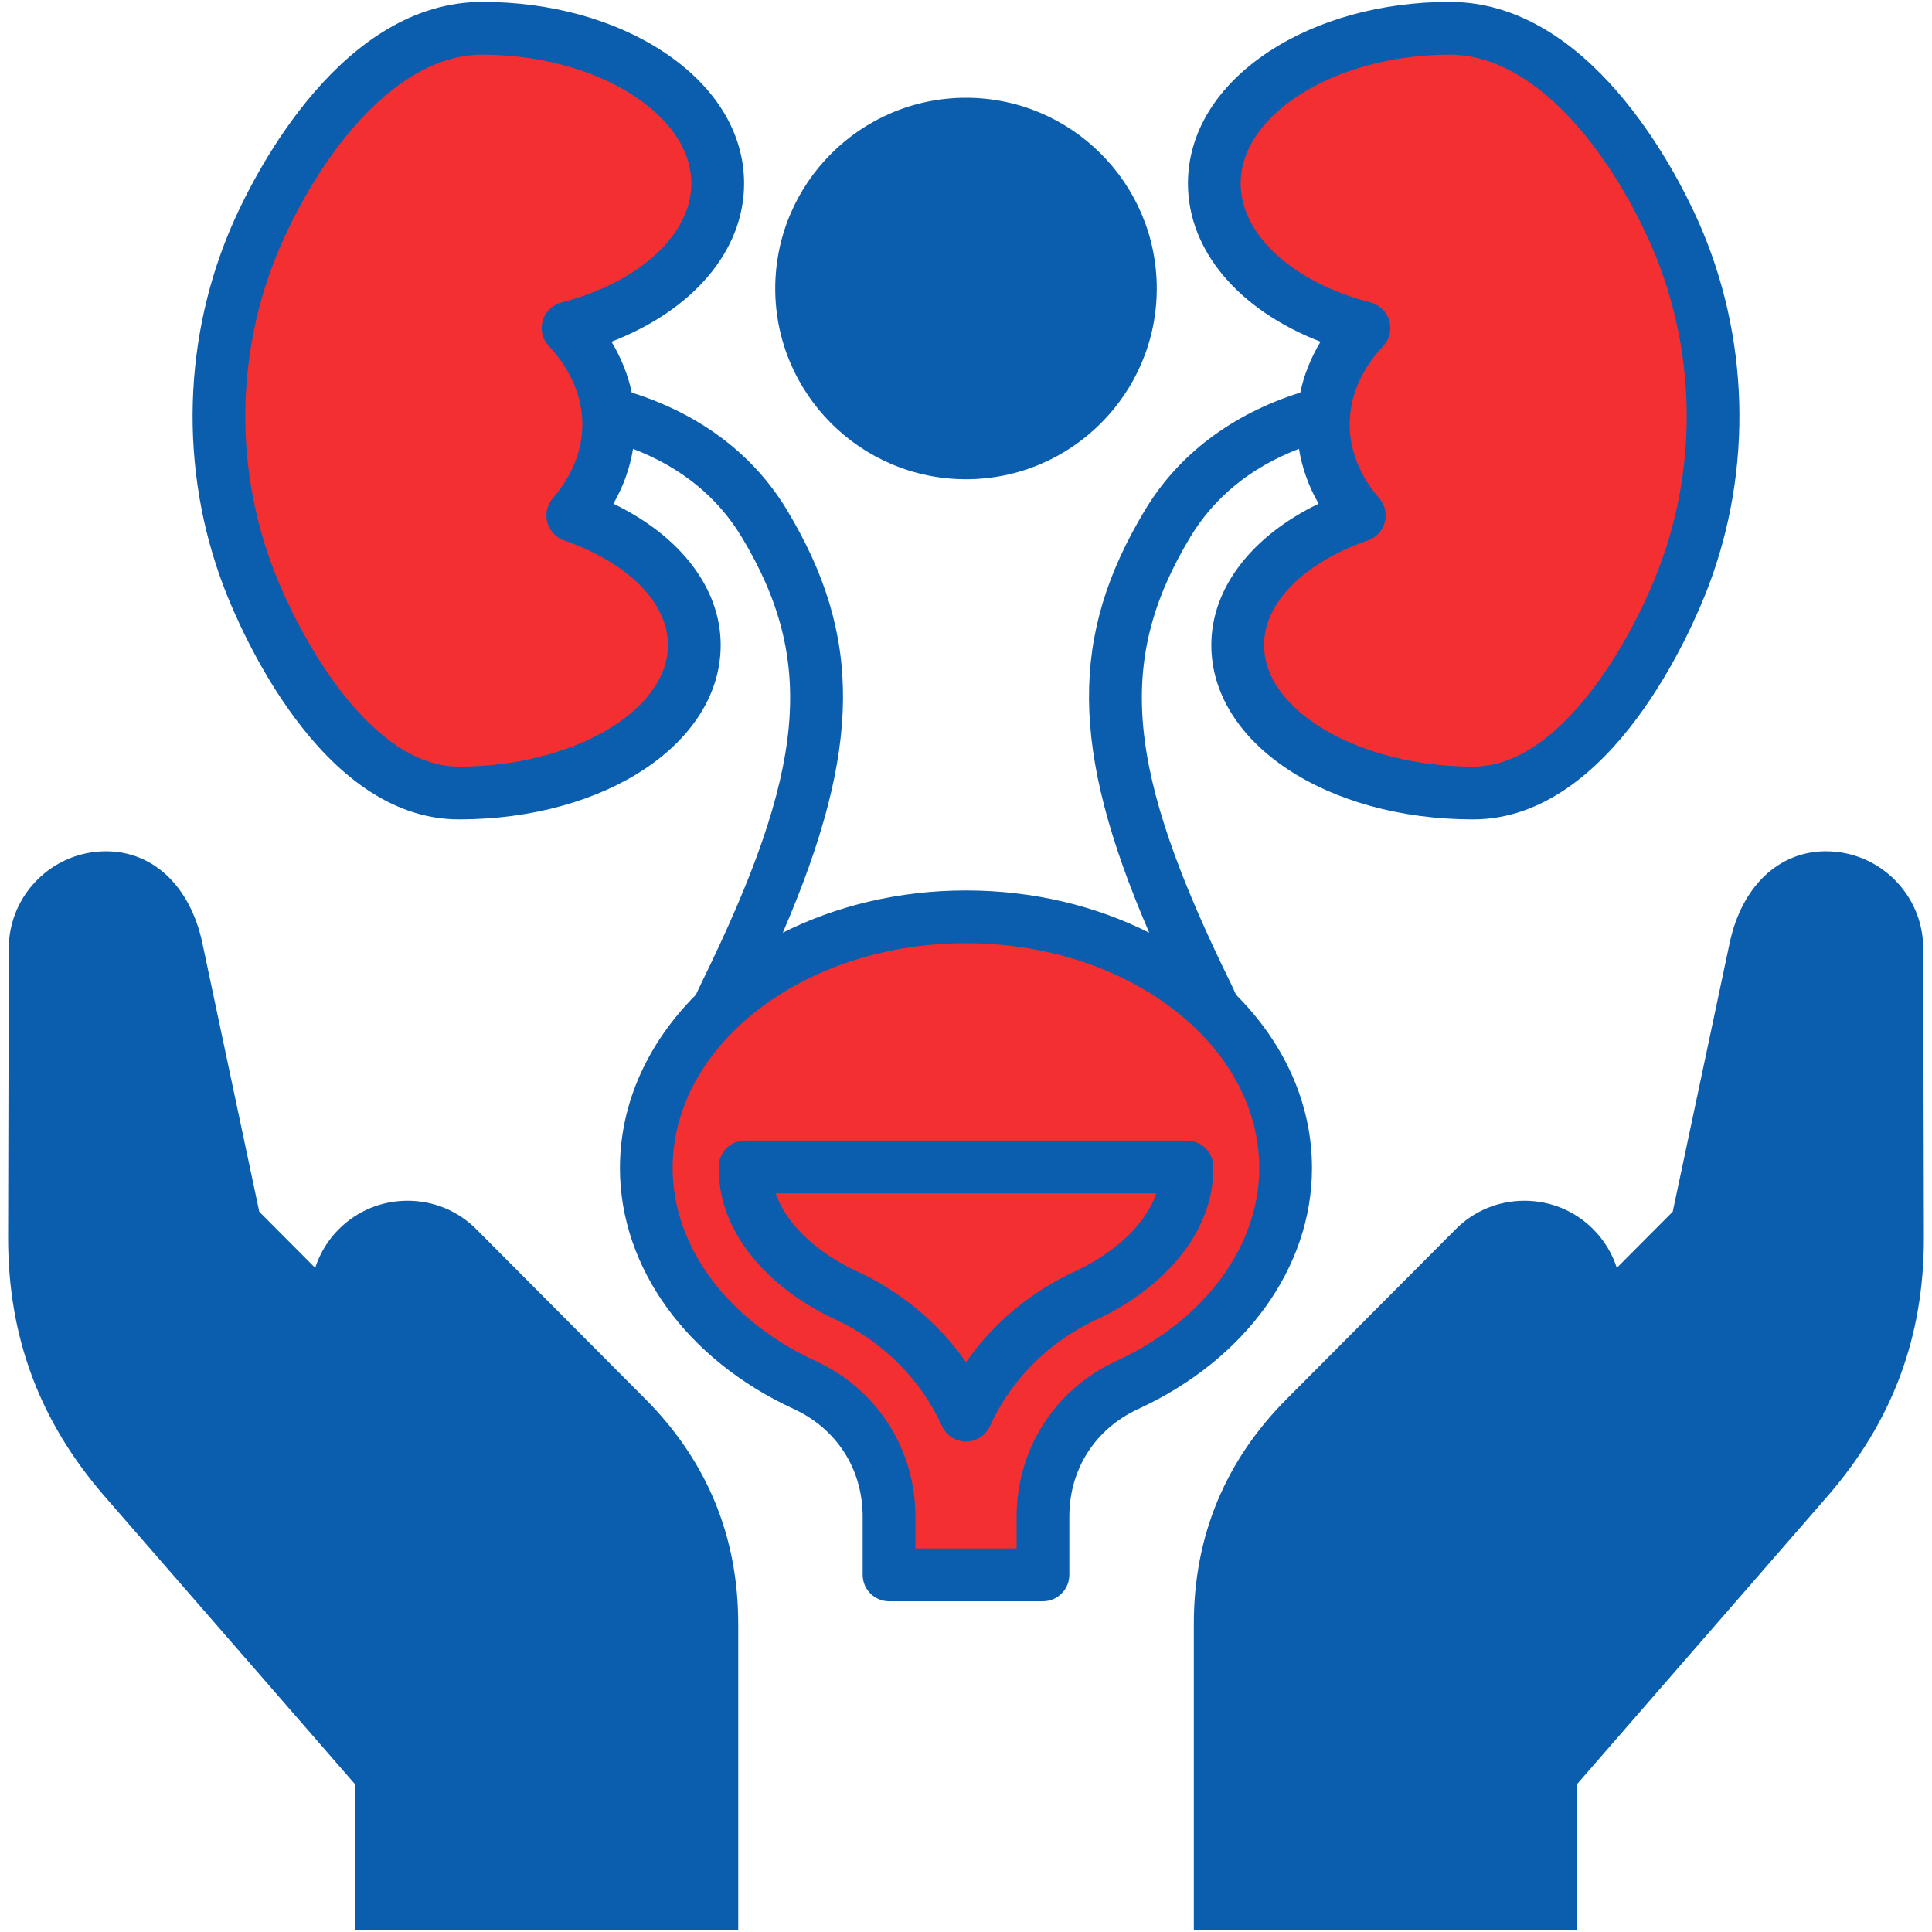
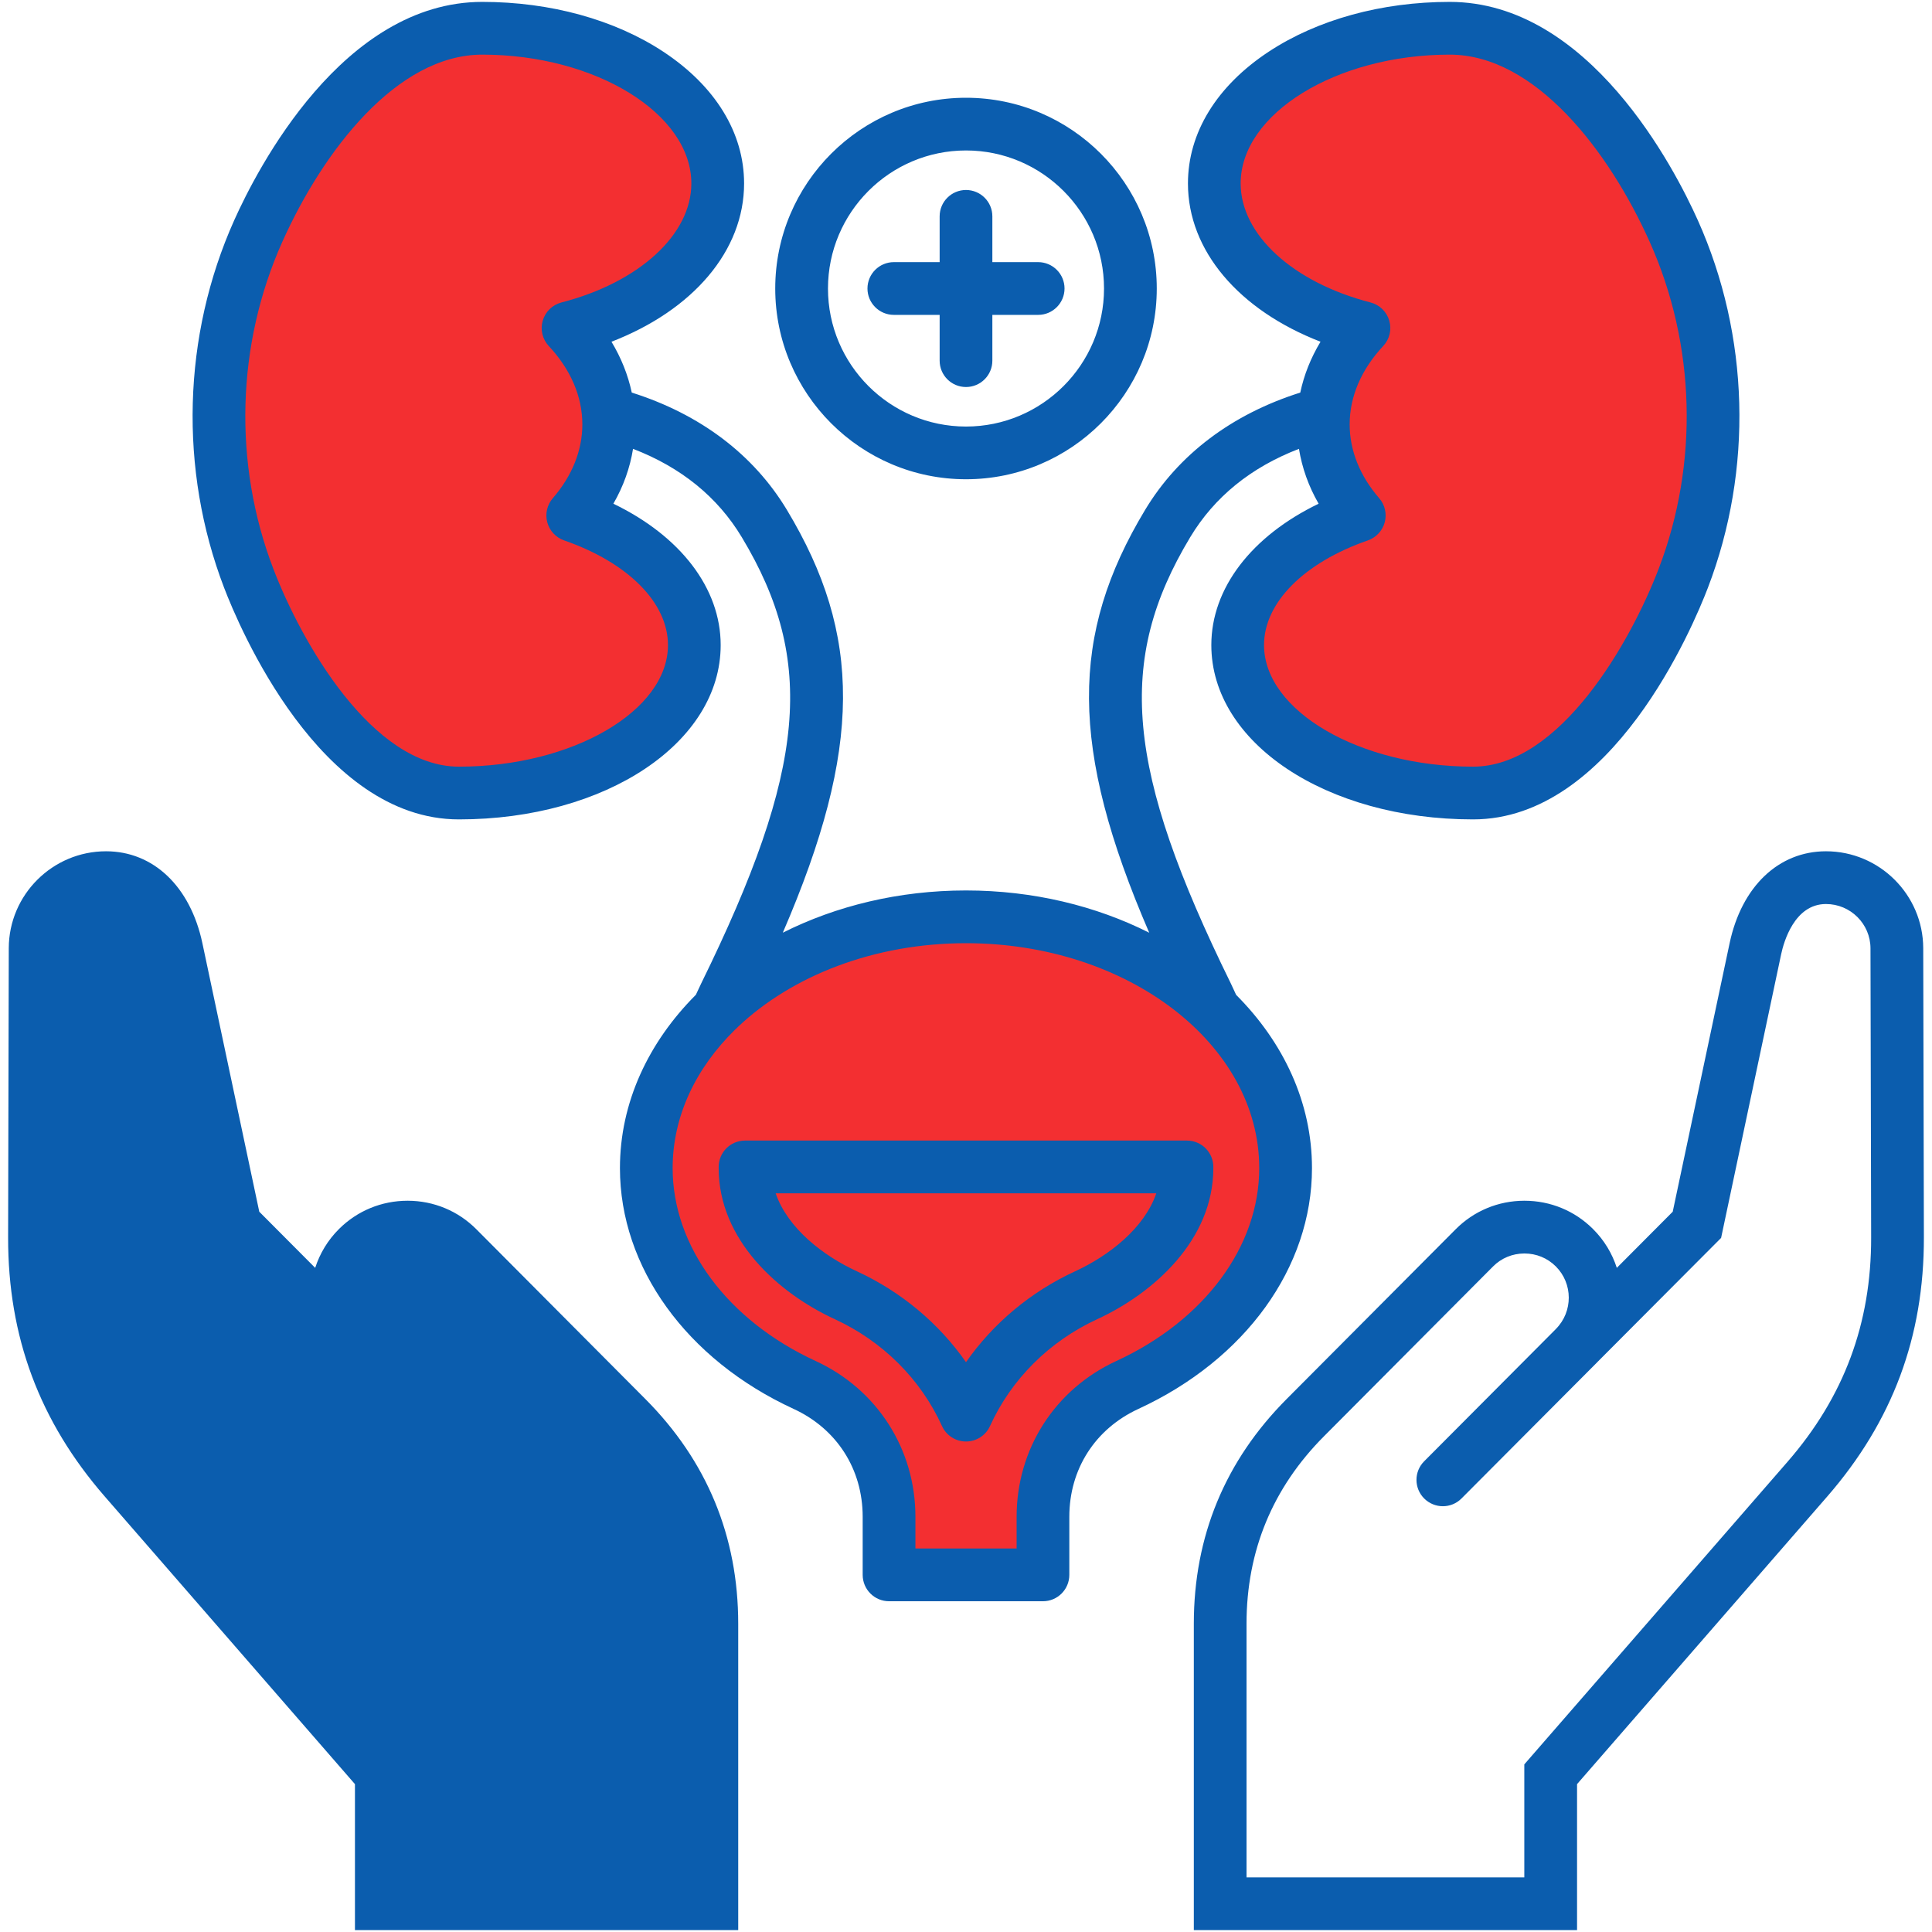
<svg xmlns="http://www.w3.org/2000/svg" width="50" height="50" viewBox="0 0 50 50" fill="none">
  <g clip-path="url(#clip0_348_90)">
    <path fill-rule="evenodd" clip-rule="evenodd" d="M14.611 8.346C16.899 7.756 18.518 6.29 18.518 4.573C18.518 2.336 15.768 0.521 12.374 0.521C9.637 0.521 7.542 3.545 6.525 5.816C5.248 8.664 5.159 11.966 6.277 14.881C7.113 17.066 9.116 20.485 11.764 20.485C15.158 20.485 17.908 18.757 17.908 16.623C17.908 15.165 16.626 13.9 14.734 13.24C15.33 12.552 15.673 11.735 15.673 10.863C15.673 9.929 15.283 9.063 14.611 8.346Z" fill="#F32F31" />
    <path fill-rule="evenodd" clip-rule="evenodd" d="M35.389 8.346C33.101 7.756 31.482 6.29 31.482 4.573C31.482 2.336 34.232 0.521 37.627 0.521C40.363 0.521 42.459 3.545 43.476 5.816C44.752 8.664 44.841 11.966 43.724 14.881C42.888 17.066 40.884 20.485 38.237 20.485C34.843 20.485 32.092 18.757 32.092 16.623C32.092 15.165 33.374 13.9 35.266 13.24C34.673 12.552 34.327 11.735 34.327 10.863C34.327 9.929 34.72 9.063 35.389 8.346Z" fill="#F32F31" />
    <path fill-rule="evenodd" clip-rule="evenodd" d="M25 23.717C29.609 23.717 33.346 26.654 33.346 30.277C33.346 32.69 31.685 34.797 29.213 35.936C27.84 36.569 27.009 37.865 27.009 39.378V40.894H22.991V39.378C22.991 37.865 22.16 36.569 20.787 35.936C18.315 34.797 16.657 32.69 16.657 30.277C16.657 26.654 20.391 23.717 25 23.717Z" fill="#F32F31" />
    <path fill-rule="evenodd" clip-rule="evenodd" d="M25 36.725C25.616 35.368 26.705 34.256 28.135 33.596C29.439 32.997 30.768 31.823 30.768 30.277V30.246H19.231V30.277C19.231 31.823 20.561 32.997 21.865 33.596C23.294 34.256 24.384 35.368 25 36.725Z" fill="#F32F31" />
    <path fill-rule="evenodd" clip-rule="evenodd" d="M3.036 38.395L9.737 46.1V49.481H18.365V42.171C18.365 40.076 17.618 38.273 16.141 36.79L11.73 32.359C11.014 31.638 9.838 31.638 9.119 32.354C8.4 33.07 8.397 34.243 9.113 34.962L5.92 31.758L4.393 24.546C4.181 23.553 3.565 22.695 2.551 22.695C1.534 22.695 0.703 23.523 0.701 24.54L0.684 32.084C0.678 34.497 1.453 36.576 3.036 38.395Z" fill="#0B5DAE" />
-     <path fill-rule="evenodd" clip-rule="evenodd" d="M46.964 38.395L40.262 46.1V49.481H31.638V42.171C31.638 40.076 32.382 38.273 33.859 36.79L38.27 32.359C38.989 31.638 40.162 31.638 40.881 32.354C41.6 33.07 41.603 34.243 40.887 34.962L44.08 31.758L45.607 24.546C45.819 23.553 46.435 22.695 47.449 22.695C48.467 22.695 49.297 23.523 49.3 24.54L49.316 32.084C49.322 34.497 48.547 36.576 46.964 38.395Z" fill="#0B5DAE" />
-     <path fill-rule="evenodd" clip-rule="evenodd" d="M25 11.606C27.363 11.606 29.291 9.678 29.291 7.315C29.291 4.952 27.363 3.023 25 3.023C22.637 3.023 20.709 4.952 20.709 7.315C20.709 9.678 22.637 11.606 25 11.606Z" fill="#0B5DAE" />
-     <path fill-rule="evenodd" clip-rule="evenodd" d="M36.395 0.602C36.793 0.549 37.206 0.521 37.626 0.521C40.363 0.521 42.458 3.545 43.475 5.816C44.752 8.664 44.841 11.966 43.724 14.881C42.888 17.066 40.884 20.485 38.237 20.485C37.796 20.485 37.367 20.457 36.952 20.402C39.24 19.861 40.959 16.865 41.72 14.881C42.837 11.966 42.745 8.664 41.472 5.816C40.552 3.762 38.752 1.098 36.395 0.602Z" fill="#F32F31" />
    <path fill-rule="evenodd" clip-rule="evenodd" d="M13.606 0.602C13.207 0.549 12.795 0.521 12.374 0.521C9.637 0.521 7.542 3.545 6.525 5.816C5.248 8.664 5.159 11.966 6.277 14.881C7.113 17.066 9.116 20.485 11.764 20.485C12.204 20.485 12.633 20.457 13.048 20.402C10.76 19.861 9.041 16.865 8.28 14.881C7.166 11.966 7.255 8.664 8.528 5.816C9.448 3.762 11.248 1.098 13.606 0.602Z" fill="#F32F31" />
    <path d="M33.954 30.231C33.954 28.536 33.219 26.977 31.991 25.747C31.946 25.648 31.901 25.55 31.854 25.452C29.132 19.91 28.877 17.103 30.803 13.902C31.43 12.86 32.375 12.094 33.617 11.616C33.697 12.108 33.866 12.586 34.126 13.036C32.393 13.872 31.349 15.222 31.349 16.694C31.349 19.224 34.324 21.206 38.123 21.206C41.724 21.206 43.817 16.212 44.2 15.212C45.372 12.153 45.278 8.687 43.94 5.701C43.346 4.375 41.127 0.049 37.518 0.049C35.758 0.049 34.095 0.507 32.834 1.338C31.486 2.227 30.744 3.438 30.744 4.748C30.744 6.486 32.062 8.026 34.175 8.844C33.923 9.262 33.747 9.704 33.651 10.16C31.882 10.719 30.498 11.762 29.634 13.198C27.691 16.427 27.672 19.348 29.742 24.139C28.366 23.446 26.74 23.045 25 23.045C23.26 23.045 21.635 23.446 20.259 24.138C22.328 19.347 22.309 16.427 20.366 13.198C19.502 11.762 18.119 10.719 16.35 10.16C16.253 9.704 16.077 9.262 15.825 8.844C17.939 8.026 19.257 6.486 19.257 4.748C19.257 3.438 18.514 2.227 17.166 1.338C15.905 0.507 14.242 0.049 12.482 0.049C8.873 0.049 6.655 4.375 6.061 5.701C4.723 8.687 4.628 12.153 5.8 15.211C6.183 16.212 8.276 21.206 11.877 21.206C15.676 21.206 18.651 19.224 18.651 16.694C18.651 15.222 17.608 13.872 15.874 13.036C16.134 12.586 16.304 12.108 16.383 11.616C17.625 12.094 18.57 12.86 19.197 13.902C21.123 17.103 20.868 19.91 18.146 25.453C18.099 25.55 18.053 25.648 18.009 25.745C16.78 26.976 16.044 28.536 16.044 30.231C16.044 32.796 17.765 35.184 20.538 36.462C21.657 36.978 22.326 38.021 22.326 39.254V40.757C22.326 41.134 22.631 41.44 23.008 41.44H26.992C27.369 41.44 27.674 41.134 27.674 40.757V39.254C27.674 38.021 28.343 36.978 29.463 36.462C32.233 35.184 33.954 32.797 33.954 30.231ZM32.108 4.748C32.108 2.941 34.586 1.414 37.518 1.414C39.734 1.414 41.645 3.917 42.694 6.259C43.885 8.916 43.969 12.001 42.925 14.723C42.198 16.624 40.368 19.841 38.123 19.841C35.191 19.841 32.713 18.4 32.713 16.694C32.713 15.599 33.743 14.561 35.402 13.985C35.615 13.91 35.779 13.735 35.837 13.516C35.895 13.298 35.842 13.064 35.693 12.893C35.193 12.316 34.929 11.656 34.929 10.983C34.929 10.265 35.229 9.563 35.798 8.954C35.962 8.779 36.022 8.529 35.954 8.298C35.887 8.067 35.703 7.888 35.47 7.828C33.459 7.309 32.108 6.071 32.108 4.748ZM17.287 16.694C17.287 18.4 14.809 19.841 11.877 19.841C9.632 19.841 7.802 16.624 7.075 14.723C6.031 12.001 6.116 8.916 7.306 6.259C8.355 3.917 10.266 1.414 12.482 1.414C15.414 1.414 17.892 2.941 17.892 4.748C17.892 6.071 16.541 7.309 14.53 7.828C14.297 7.888 14.113 8.067 14.046 8.298C13.978 8.529 14.038 8.779 14.202 8.955C14.771 9.563 15.071 10.265 15.071 10.984C15.071 11.656 14.807 12.316 14.307 12.893C14.159 13.064 14.105 13.298 14.163 13.516C14.222 13.735 14.384 13.91 14.598 13.985C16.256 14.561 17.287 15.599 17.287 16.694ZM28.892 35.222C27.299 35.956 26.31 37.501 26.31 39.254V40.075H23.691V39.254C23.691 37.501 22.701 35.956 21.108 35.222C18.826 34.17 17.408 32.258 17.408 30.231C17.408 28.881 18.013 27.637 19.023 26.648C19.051 26.625 19.077 26.6 19.101 26.573C20.494 25.255 22.62 24.41 25 24.41C29.185 24.41 32.589 27.021 32.589 30.231C32.589 32.258 31.172 34.171 28.892 35.222ZM30.719 29.518H19.281C18.904 29.518 18.599 29.824 18.599 30.201V30.231C18.599 32.095 20.153 33.473 21.606 34.141C22.845 34.713 23.829 35.695 24.379 36.906C24.489 37.15 24.732 37.306 25 37.306C25.268 37.306 25.511 37.15 25.621 36.906C26.171 35.695 27.156 34.713 28.393 34.142C29.847 33.473 31.401 32.095 31.401 30.231V30.201C31.401 29.824 31.096 29.518 30.719 29.518ZM27.822 32.902C26.676 33.431 25.704 34.246 25 35.253C24.296 34.246 23.324 33.431 22.177 32.901C21.306 32.501 20.387 31.791 20.074 30.883H29.925C29.613 31.791 28.694 32.501 27.822 32.902ZM12.329 31.814C11.858 31.34 11.228 31.077 10.556 31.075C10.553 31.075 10.55 31.075 10.548 31.075C9.877 31.075 9.247 31.335 8.774 31.806C8.481 32.097 8.276 32.444 8.157 32.812L6.71 31.359L5.237 24.406C4.925 22.941 3.969 22.031 2.744 22.031C1.36 22.031 0.231 23.156 0.227 24.538L0.21 32.02C0.205 34.593 1.022 36.786 2.71 38.727L9.186 46.173V49.951H19.105V42.022C19.105 39.764 18.296 37.807 16.701 36.206L12.329 31.814ZM17.74 48.586H10.551V45.662L3.739 37.831C2.278 36.151 1.57 34.251 1.575 32.023L1.592 24.542C1.594 23.91 2.11 23.396 2.744 23.396C3.563 23.396 3.838 24.387 3.902 24.69L5.458 32.037L8.664 35.254C8.665 35.255 8.666 35.256 8.667 35.257L12.176 38.78C12.309 38.913 12.484 38.98 12.659 38.98C12.833 38.98 13.008 38.914 13.141 38.782C13.408 38.516 13.409 38.084 13.143 37.816L9.733 34.394L9.733 34.394C9.733 34.394 9.733 34.393 9.733 34.393L9.732 34.392C9.288 33.944 9.29 33.218 9.737 32.773C9.953 32.558 10.241 32.44 10.548 32.44H10.552C10.859 32.441 11.146 32.56 11.361 32.776L15.734 37.169C17.065 38.505 17.74 40.138 17.74 42.022L17.74 48.586ZM49.773 24.538C49.769 23.156 48.64 22.031 47.256 22.031C46.031 22.031 45.075 22.941 44.763 24.407L43.29 31.359L41.843 32.812C41.724 32.444 41.519 32.097 41.226 31.806C40.753 31.334 40.123 31.075 39.452 31.075C39.45 31.075 39.447 31.075 39.445 31.075C38.772 31.077 38.143 31.34 37.672 31.814L33.299 36.206C31.704 37.807 30.896 39.764 30.896 42.022V49.951H40.814V46.173L47.291 38.727C48.978 36.786 49.796 34.593 49.79 32.02L49.773 24.538ZM46.261 37.831L39.449 45.662V48.586H32.26V42.022C32.26 40.138 32.935 38.505 34.266 37.169L38.64 32.776C38.854 32.56 39.141 32.441 39.449 32.44H39.452C39.76 32.44 40.047 32.558 40.263 32.773C40.71 33.218 40.712 33.944 40.268 34.392L40.267 34.394L40.267 34.394L36.858 37.817C36.591 38.084 36.592 38.516 36.859 38.782C36.992 38.914 37.167 38.981 37.341 38.981C37.516 38.981 37.691 38.914 37.824 38.78L41.333 35.258C41.334 35.256 41.335 35.255 41.336 35.254L44.542 32.037L46.097 24.691C46.162 24.387 46.437 23.396 47.256 23.396C47.89 23.396 48.407 23.91 48.408 24.542L48.425 32.023C48.43 34.251 47.722 36.151 46.261 37.831ZM25 12.403C27.722 12.403 29.937 10.189 29.937 7.467C29.937 4.744 27.722 2.53 25 2.53C22.278 2.53 20.063 4.744 20.063 7.467C20.063 10.189 22.278 12.403 25 12.403ZM25 3.894C26.97 3.894 28.572 5.497 28.572 7.467C28.572 9.436 26.97 11.039 25 11.039C23.03 11.039 21.428 9.436 21.428 7.467C21.428 5.497 23.03 3.894 25 3.894ZM22.45 7.467C22.45 7.09 22.756 6.784 23.133 6.784H24.318V5.599C24.318 5.222 24.623 4.917 25 4.917C25.377 4.917 25.682 5.222 25.682 5.599V6.784H26.868C27.244 6.784 27.55 7.09 27.55 7.466C27.55 7.843 27.244 8.149 26.868 8.149H25.682V9.334C25.682 9.711 25.377 10.016 25 10.016C24.623 10.016 24.318 9.711 24.318 9.334V8.149H23.133C22.756 8.149 22.45 7.843 22.45 7.467Z" fill="#0B5DAE" />
  </g>
  <defs>
    <clipPath id="clip0_348_90">
      <rect width="50" height="50" fill="white" />
    </clipPath>
  </defs>
</svg>